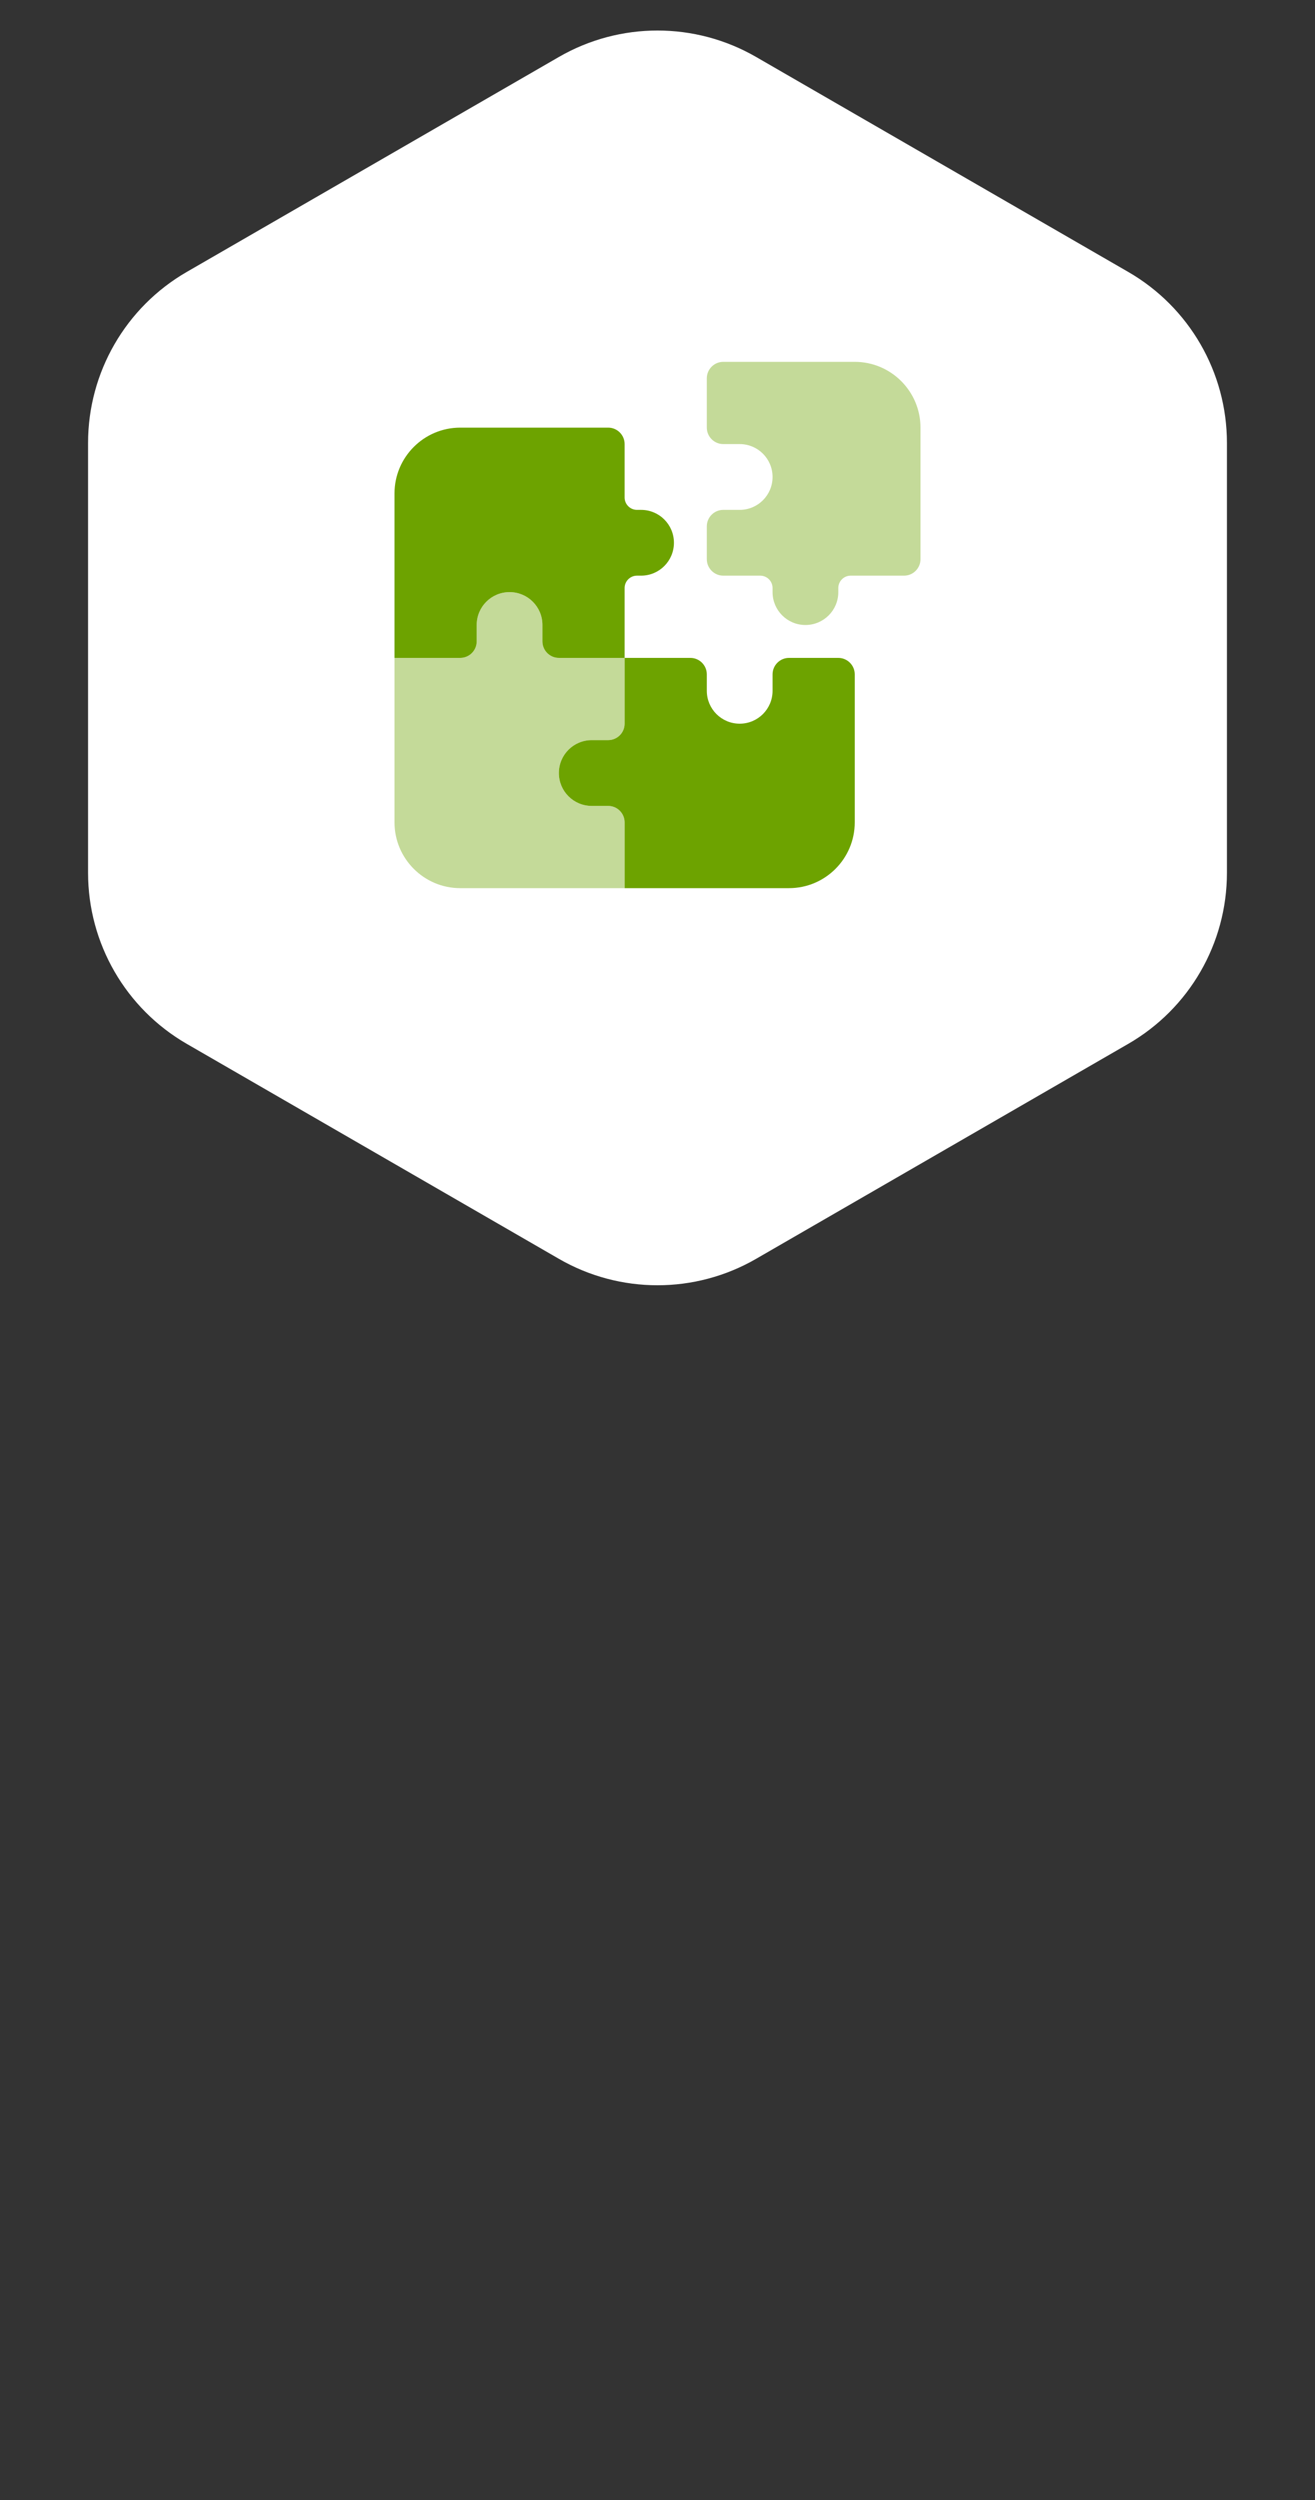
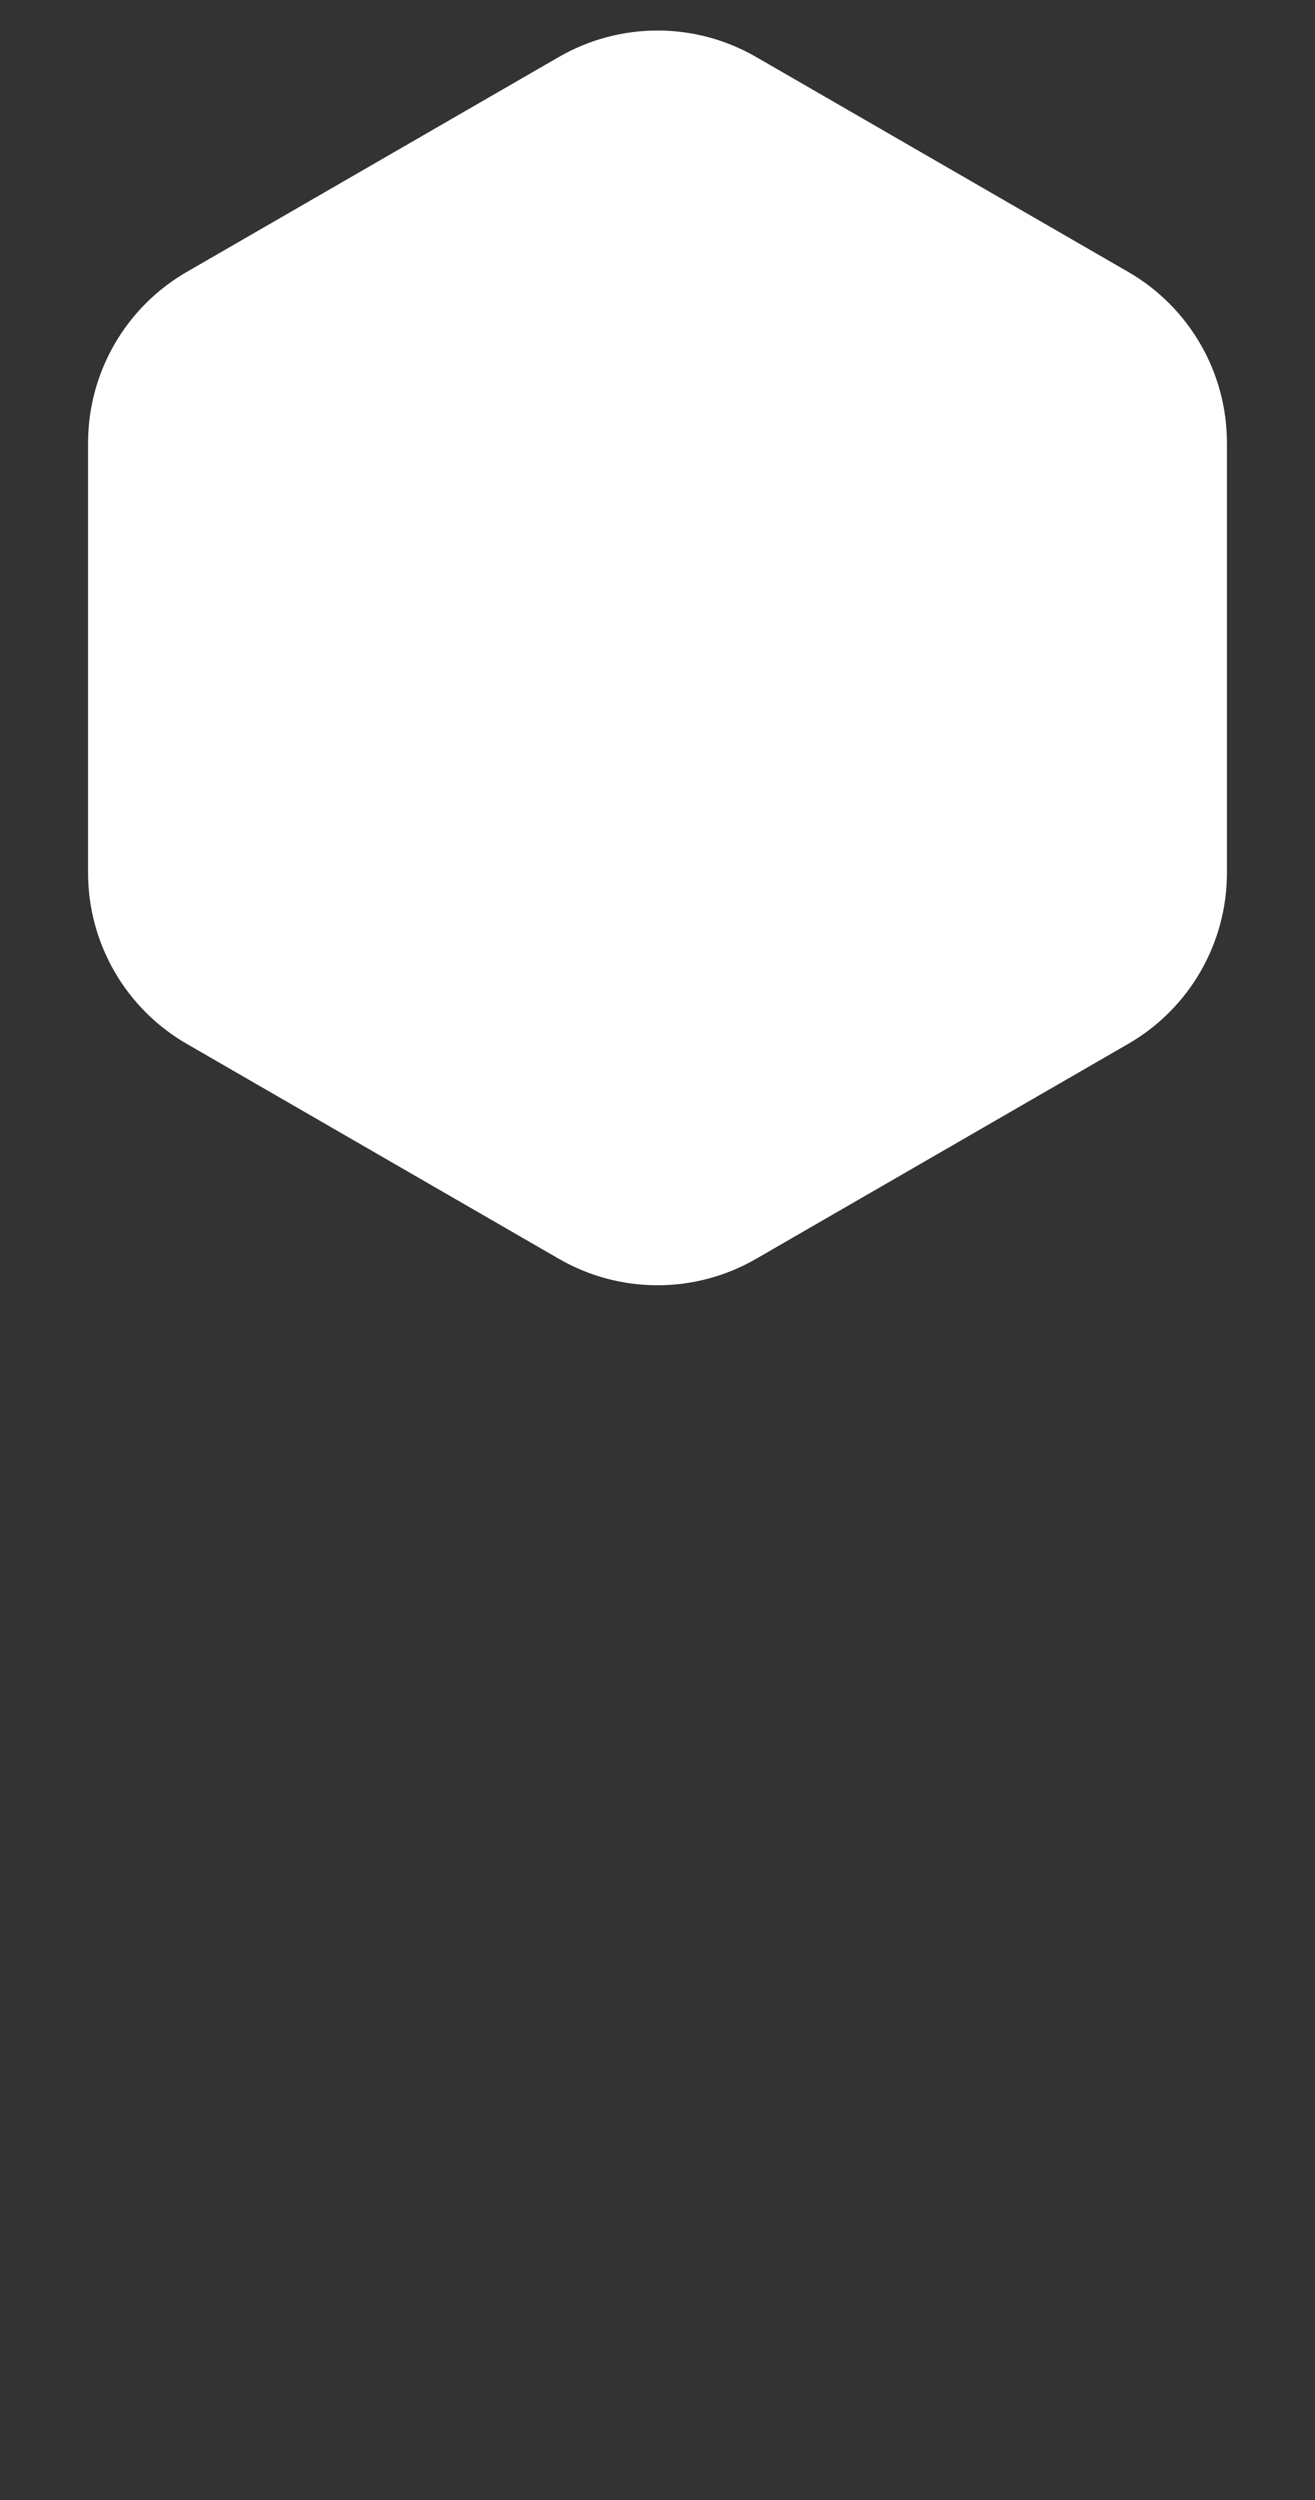
<svg xmlns="http://www.w3.org/2000/svg" width="40" height="76" viewBox="0 0 40 76" fill="none">
  <rect x="0" y="0" width="40" height="76" fill="#333333" stroke="none" />
  <path d="M17 1.732C18.856 0.66 21.144 0.66 23 1.732L34.321 8.268C36.177 9.34 37.321 11.32 37.321 13.464V26.536C37.321 28.68 36.177 30.66 34.321 31.732L23 38.268C21.144 39.34 18.856 39.34 17 38.268L5.679 31.732C3.823 30.66 2.679 28.68 2.679 26.536V13.464C2.679 11.32 3.823 9.34 5.679 8.268L17 1.732Z" fill="white" />
  <g clip-path="url(#clip0_5657_4024)">
-     <path opacity="0.4" d="M12 20V25C12 26.103 12.897 27 14 27H19V25C19 24.725 18.775 24.5 18.5 24.5H18C17.447 24.5 17 24.053 17 23.5C17 22.947 17.447 22.5 18 22.5H18.5C18.775 22.5 19 22.275 19 22V20H17C16.725 20 16.5 19.775 16.5 19.5V19C16.5 18.447 16.053 18 15.5 18C14.947 18 14.5 18.447 14.5 19V19.5C14.5 19.775 14.275 20 14 20H12ZM21.5 11.5V13C21.5 13.275 21.725 13.5 22 13.5H22.5C23.053 13.5 23.5 13.947 23.5 14.5C23.5 15.053 23.053 15.5 22.5 15.5H22C21.725 15.5 21.5 15.725 21.5 16V17C21.5 17.275 21.725 17.5 22 17.5H23.125C23.331 17.5 23.5 17.669 23.5 17.875V18C23.5 18.553 23.947 19 24.5 19C25.053 19 25.5 18.553 25.5 18V17.875C25.5 17.669 25.669 17.5 25.875 17.5H27.5C27.775 17.5 28 17.275 28 17V13C28 11.897 27.103 11 26 11H22C21.725 11 21.5 11.225 21.5 11.5Z" fill="#6DA300" />
-     <path d="M12 20H14C14.275 20 14.5 19.775 14.5 19.5V19C14.5 18.447 14.947 18 15.5 18C16.053 18 16.5 18.447 16.5 19V19.5C16.5 19.775 16.725 20 17 20H19V17.875C19 17.669 19.169 17.5 19.375 17.5H19.5C20.053 17.5 20.5 17.053 20.5 16.5C20.5 15.947 20.053 15.5 19.5 15.5H19.375C19.169 15.5 19 15.331 19 15.125V13.5C19 13.225 18.775 13 18.5 13H14C12.897 13 12 13.897 12 15V20ZM19 20V22C19 22.275 18.775 22.5 18.5 22.5H18C17.447 22.5 17 22.947 17 23.5C17 24.053 17.447 24.5 18 24.5H18.5C18.775 24.5 19 24.725 19 25V27H24C25.103 27 26 26.103 26 25V20.5C26 20.225 25.775 20 25.5 20H24C23.725 20 23.5 20.225 23.5 20.5V21C23.5 21.553 23.053 22 22.5 22C21.947 22 21.5 21.553 21.5 21V20.5C21.5 20.225 21.275 20 21 20H19Z" fill="#6DA300" />
-   </g>
+     </g>
  <defs>
    <clipPath id="clip0_5657_4024">
      <rect width="16" height="16" fill="white" transform="translate(12 11)" />
    </clipPath>
  </defs>
</svg>